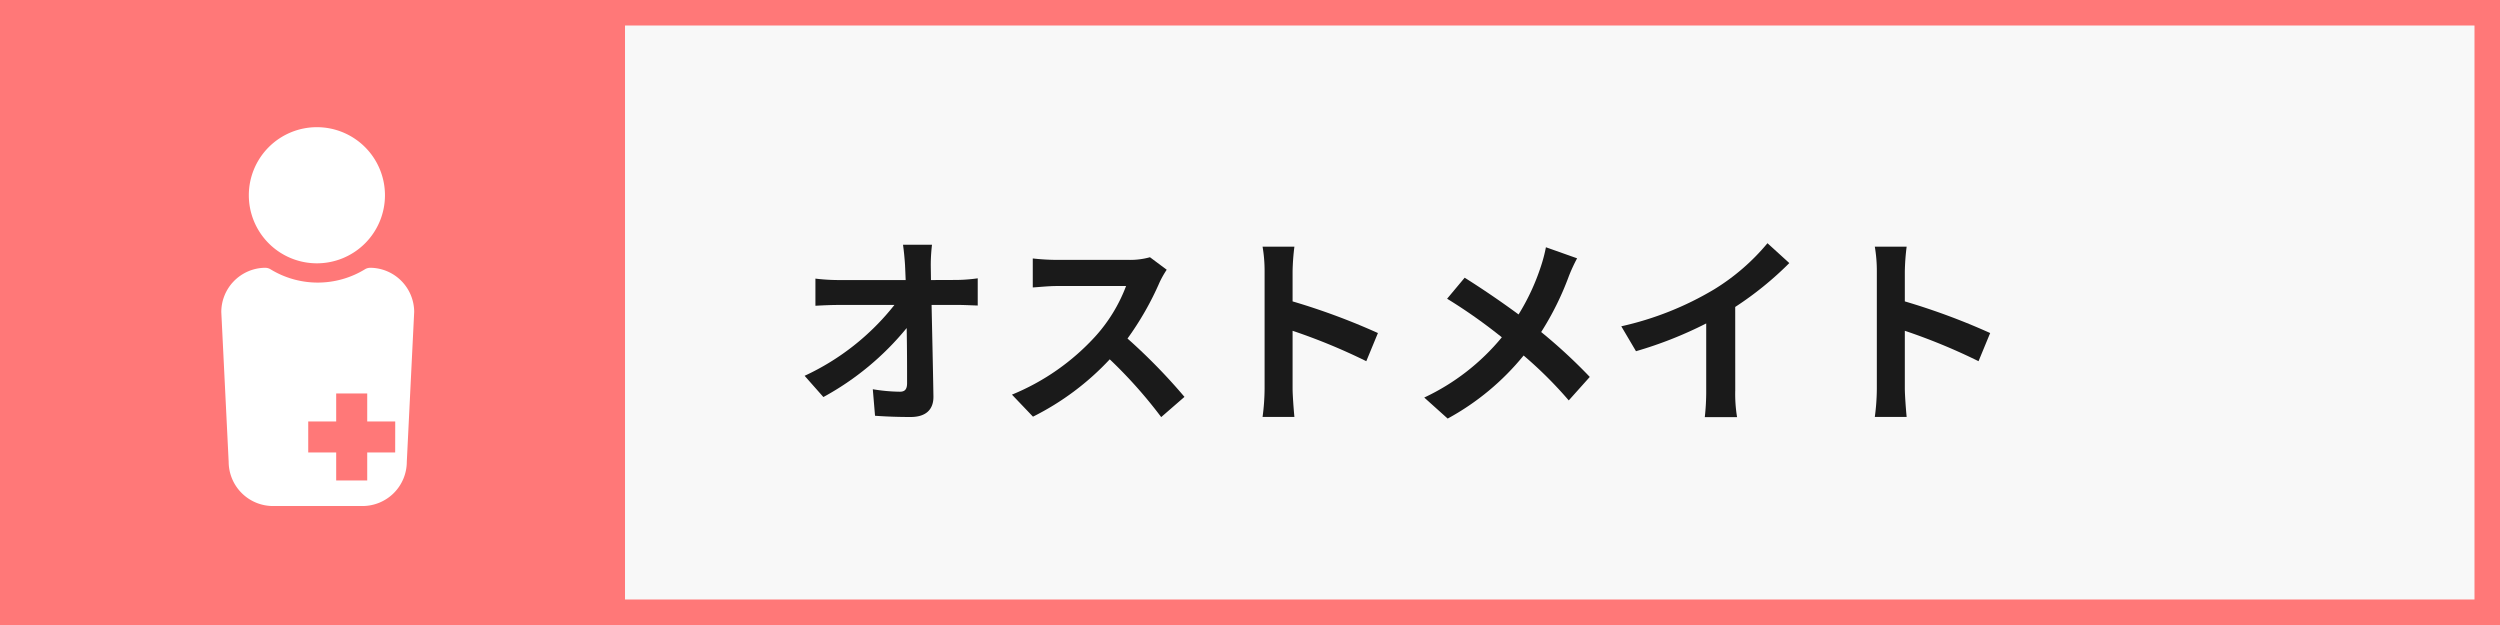
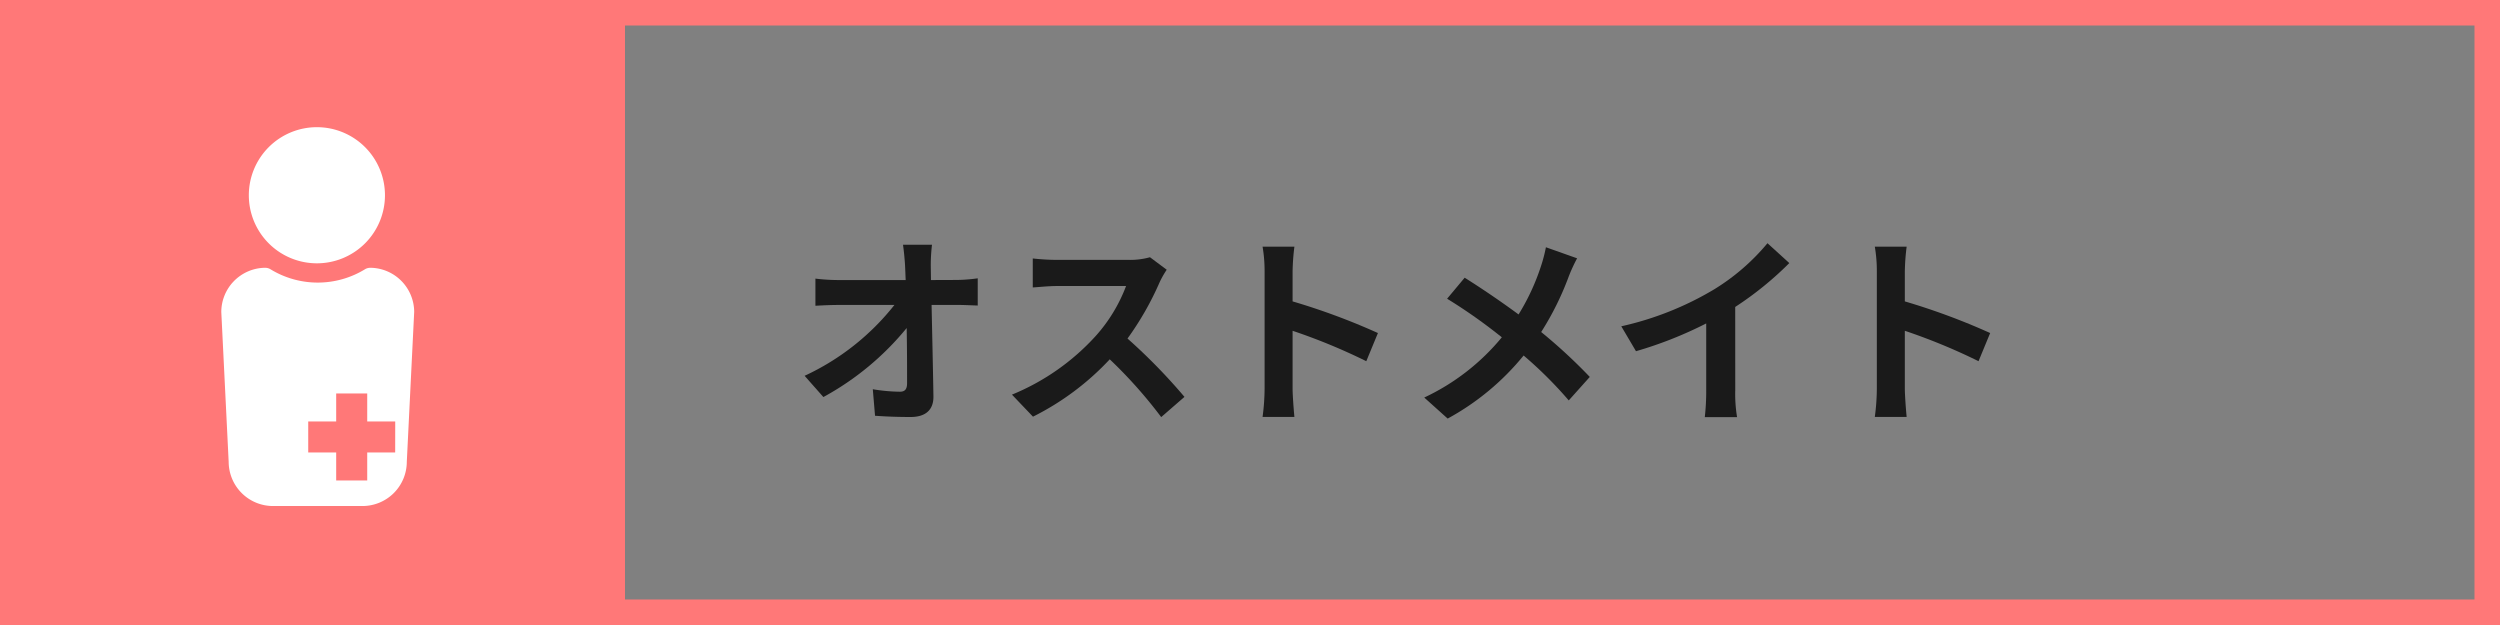
<svg xmlns="http://www.w3.org/2000/svg" data-name="グループ 1916" width="201.383" height="50.346" viewBox="0 0 201.383 50.346">
  <rect x="0" y="0" width="201.383" height="50.346" fill="#808080" stroke="none" />
  <g data-name="長方形 418">
-     <path data-name="長方形 528" fill="#f8f8f8" d="M0 0h201.382v50.346H0z" />
    <path data-name="パス 8604" d="M201.383 50.346H.001V0h201.382zM2.056 48.291h197.272V2.055H2.056z" fill="#ff7878" />
  </g>
  <path data-name="長方形 416" fill="#ff7878" d="M0 0h50.346v50.346H0z" />
  <g data-name="グループ 1864" fill="#1a1a1a">
    <path data-name="パス 8605" d="M77.049 22.551a12.877 12.877 0 001.71-.132v2.193c-.526-.017-1.151-.049-1.595-.049h-2.122c.049 2.4.115 5.148.149 7.367.015 1.052-.593 1.661-1.842 1.661-1 0-1.925-.033-2.862-.1l-.18-2.137a13.956 13.956 0 002.187.2c.41 0 .574-.214.574-.69 0-1.1 0-2.746-.032-4.441a22.628 22.628 0 01-6.71 5.56l-1.513-1.711a19.823 19.823 0 007.236-5.707h-4.49c-.592 0-1.3.032-1.874.065v-2.187a15.488 15.488 0 001.825.116h5.445c-.017-.427-.033-.823-.05-1.185a23.155 23.155 0 00-.164-1.661h2.335a14.07 14.07 0 00-.1 1.661l.016 1.185z" />
    <path data-name="パス 8606" d="M93.982 21.728a7.727 7.727 0 00-.576 1.02 24.131 24.131 0 01-2.582 4.522 46.268 46.268 0 014.589 4.7l-1.875 1.628a37.434 37.434 0 00-4.144-4.654 21.686 21.686 0 01-6.184 4.62l-1.694-1.775a18.643 18.643 0 006.743-4.72 12.765 12.765 0 002.45-4.029h-5.576c-.69 0-1.595.1-1.94.114V20.82a18.386 18.386 0 001.94.115h5.79a5.943 5.943 0 001.711-.214z" />
    <path data-name="パス 8607" d="M110.059 29.096a47.675 47.675 0 00-5.937-2.45V31.3c0 .477.082 1.628.147 2.286h-2.565a17.6 17.6 0 00.163-2.286v-9.439a11.588 11.588 0 00-.163-1.991h2.565a18.174 18.174 0 00-.147 1.991v2.417a53.783 53.783 0 016.874 2.549z" />
    <path data-name="パス 8608" d="M127.041 20.808a13.012 13.012 0 00-.674 1.463 23.412 23.412 0 01-2.22 4.475 42.738 42.738 0 013.915 3.617l-1.694 1.892a32.828 32.828 0 00-3.635-3.618 20.553 20.553 0 01-6.118 5.081l-1.888-1.695a17.952 17.952 0 006.25-4.851 42.66 42.66 0 00-4.408-3.109l1.415-1.693a73.428 73.428 0 014.342 2.96 17.914 17.914 0 001.808-3.9 11.991 11.991 0 00.395-1.513z" />
    <path data-name="パス 8609" d="M139.78 31.448a11.419 11.419 0 00.147 2.155h-2.6a18.7 18.7 0 00.114-2.155v-5.394a32.13 32.13 0 01-5.657 2.237l-1.184-2.007a25.249 25.249 0 007.483-2.977 17.369 17.369 0 004.293-3.716l1.759 1.6a26.881 26.881 0 01-4.358 3.534z" />
    <path data-name="パス 8610" d="M159.377 29.096a47.671 47.671 0 00-5.937-2.45V31.3c0 .477.082 1.628.147 2.286h-2.565a17.6 17.6 0 00.163-2.286v-9.439a11.588 11.588 0 00-.163-1.991h2.565a18.174 18.174 0 00-.147 1.991v2.417a53.786 53.786 0 016.874 2.549z" />
  </g>
  <g data-name="グループ 1865" fill="#fff">
    <path data-name="パス 8611" d="M25.527 21.211a5.483 5.483 0 10-5.483-5.483 5.483 5.483 0 005.483 5.483z" />
    <path data-name="パス 8612" d="M21.27 23.042h.067a.25.25 0 00-.067 0z" />
    <path data-name="パス 8613" d="M29.852 23.038h.068a.771.771 0 01-.068 0z" />
    <path data-name="パス 8614" d="M29.92 21.572h-.068a.826.826 0 00-.421.1 7.29 7.29 0 01-7.673 0 .823.823 0 00-.421-.1h-.067a3.571 3.571 0 00-3.444 3.557l.594 12.075a3.573 3.573 0 003.563 3.558h7.224a3.572 3.572 0 003.562-3.562l.595-12.075a3.571 3.571 0 00-3.444-3.553zm1.913 14.876h-2.252v2.253h-2.5v-2.253h-2.252v-2.5h2.252v-2.253h2.5v2.253h2.256z" />
  </g>
</svg>